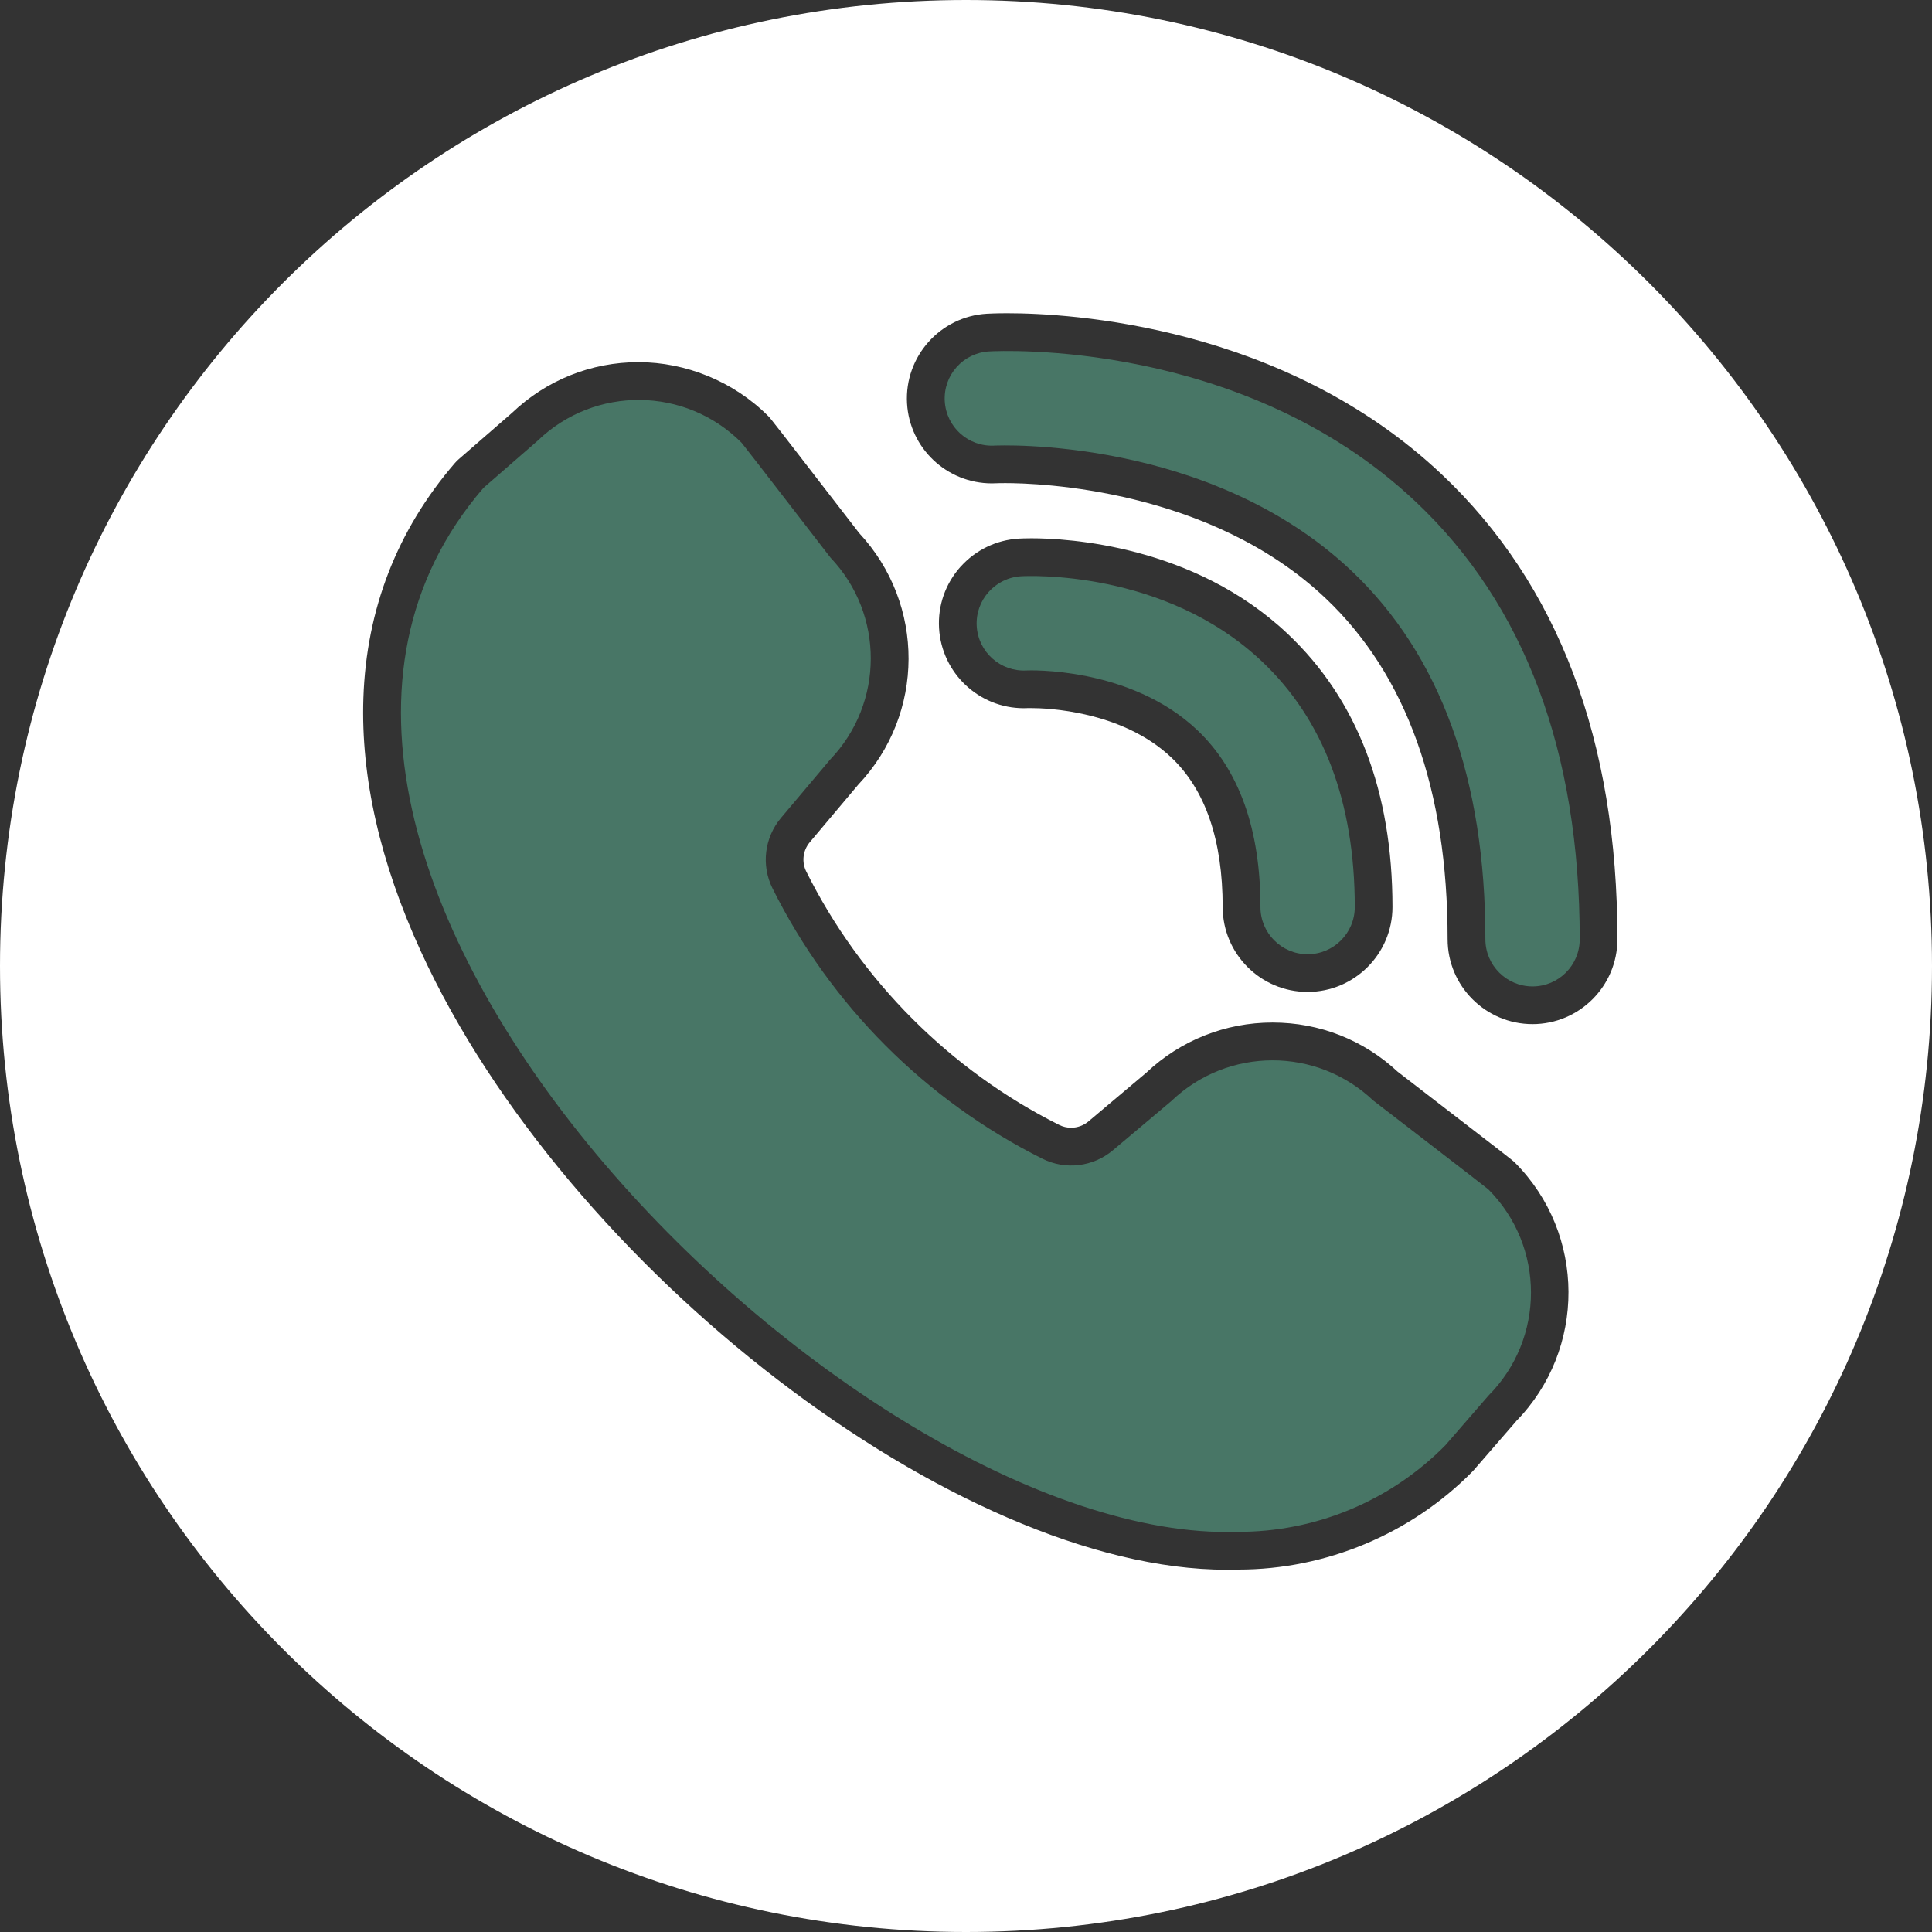
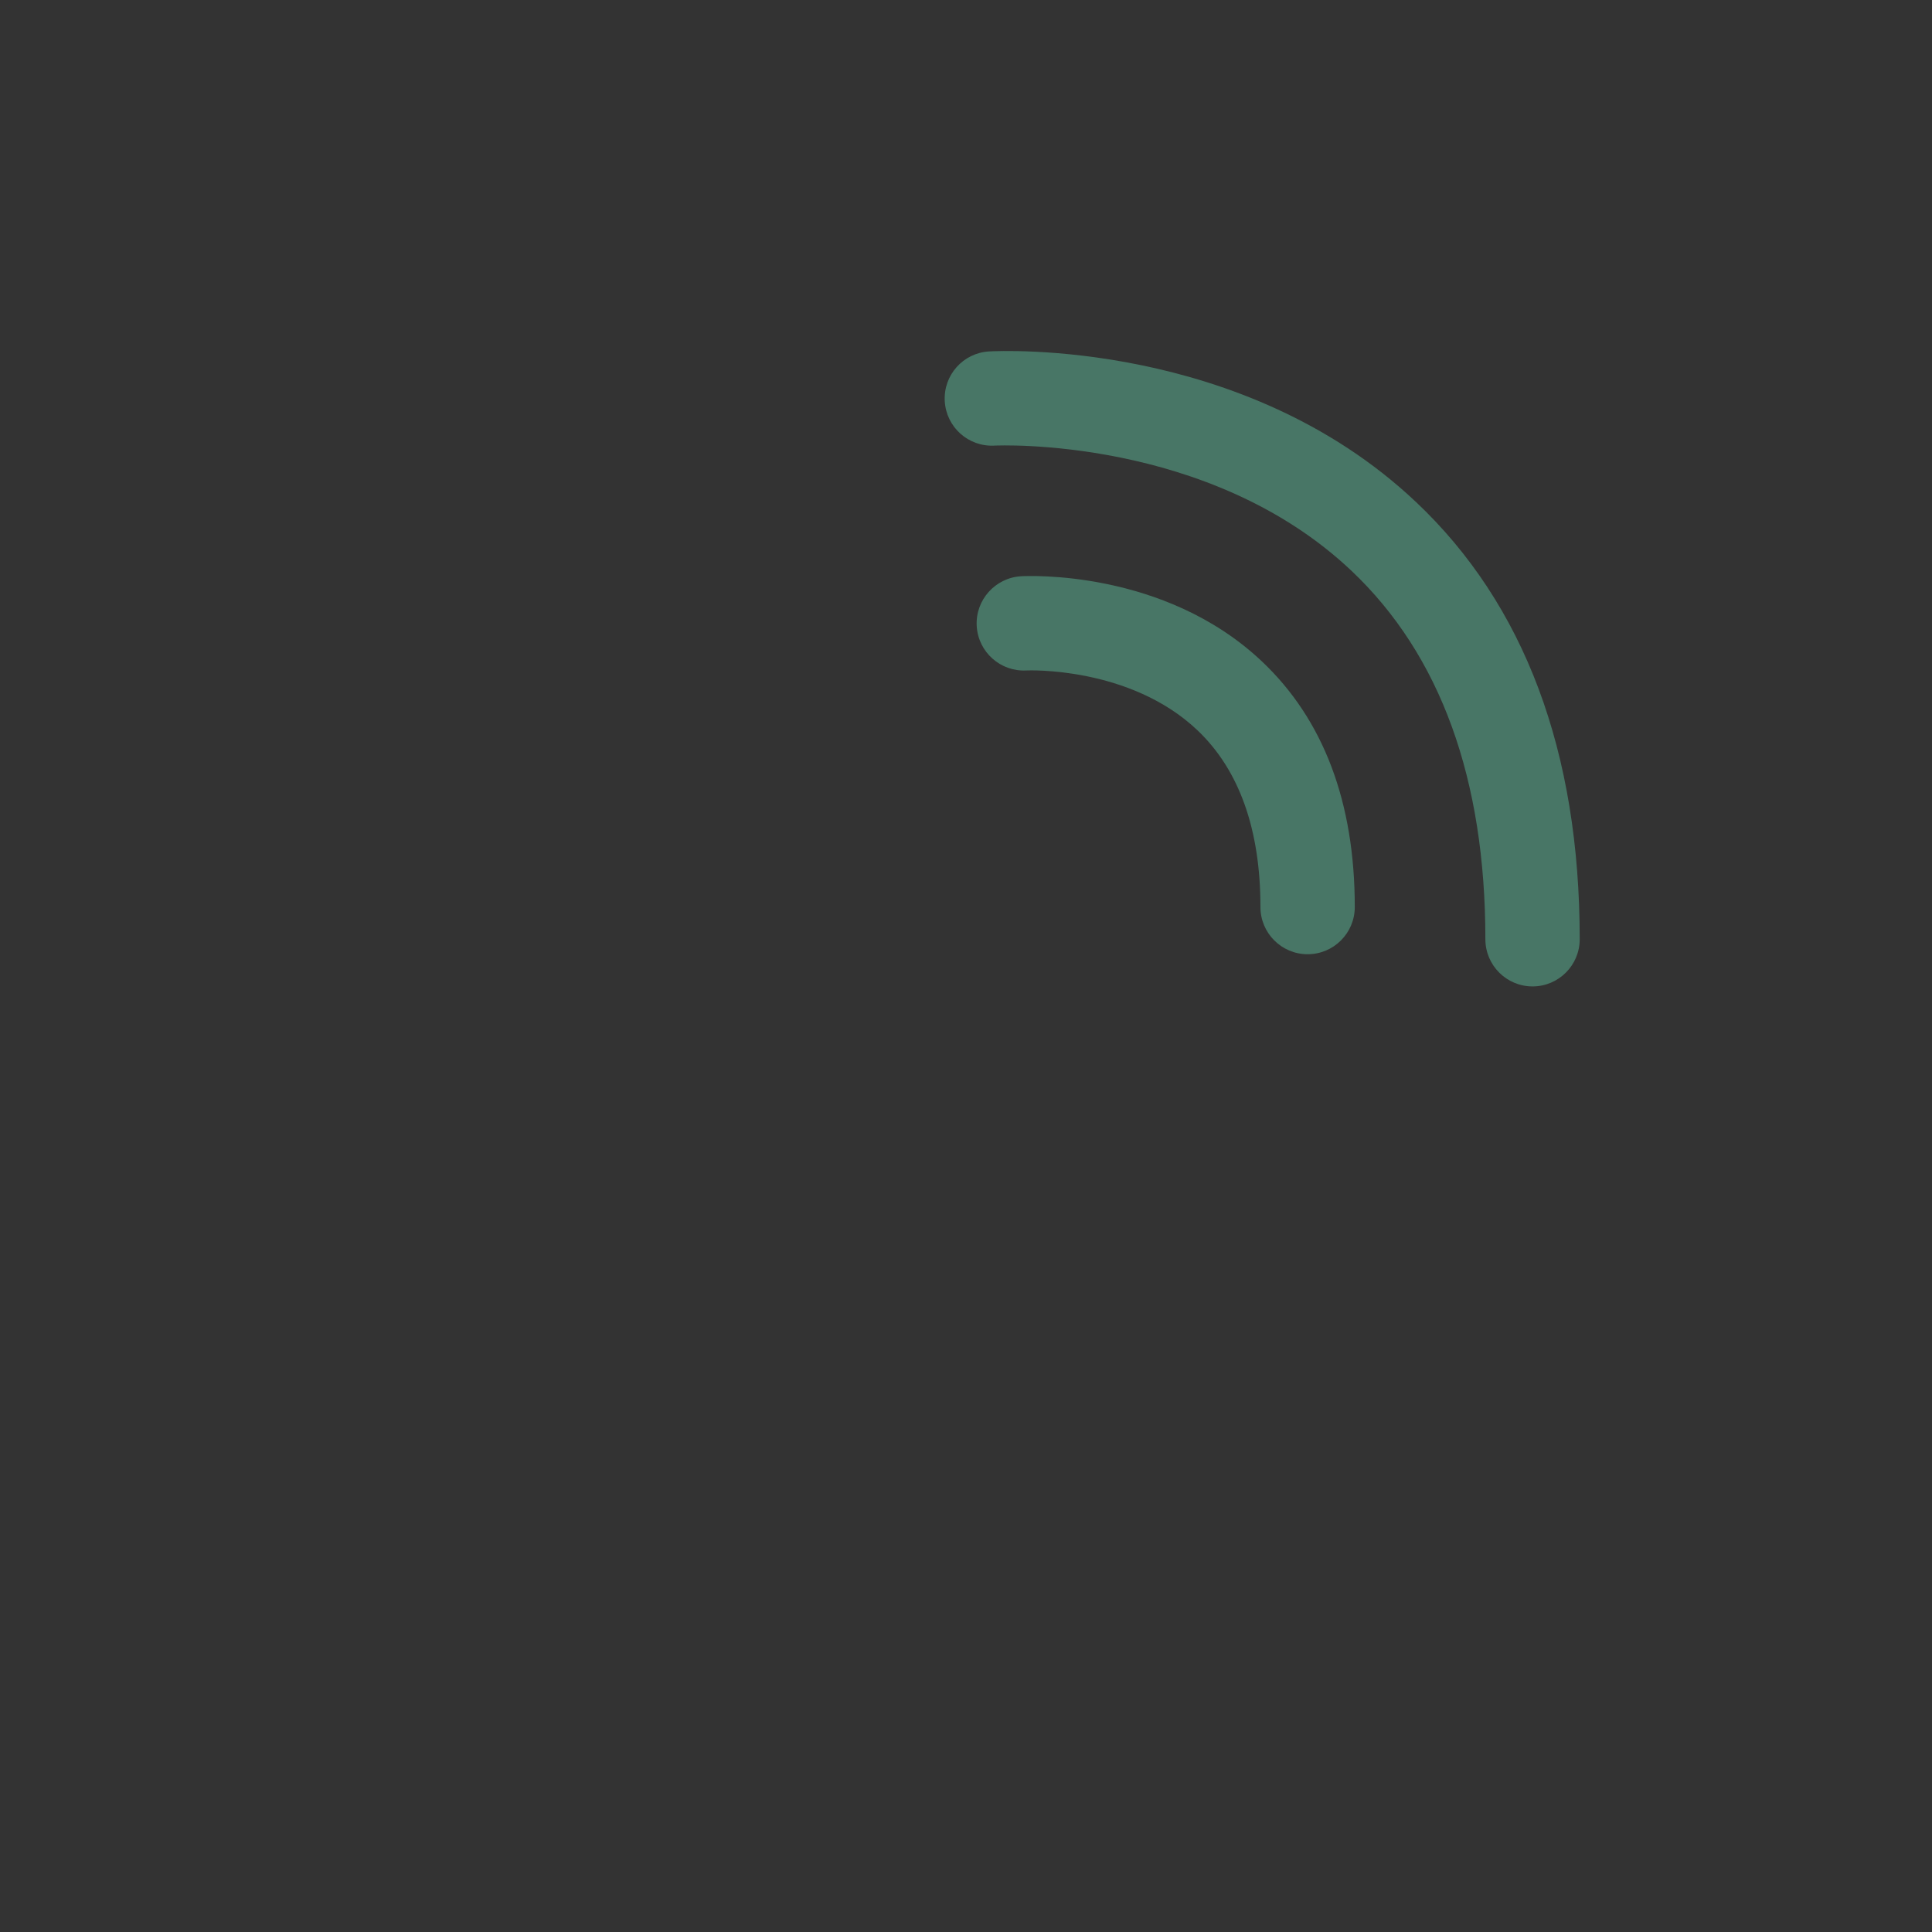
<svg xmlns="http://www.w3.org/2000/svg" id="Layer_2" viewBox="0 0 512 512" data-name="Layer 2">
  <rect x="0" y="0" width="512" height="512" fill="#333333" stroke="none" />
  <g id="Icon">
    <g id="_35" data-name="35">
      <g>
-         <path fill="#487666 " d="m363.96 291.68c-14.99-14.27-38.55-14.24-53.5.07l-15.53 13.08c-5.23 4.4-12.58 5.3-18.69 2.24-30.97-15.5-56.08-40.65-71.52-71.65-3.04-6.11-2.14-13.44 2.25-18.66l13.03-15.47c14.32-14.95 14.36-38.52.09-53.51 0 0-23.16-30.03-23.54-30.42-14.84-14.93-38.91-15.19-54.06-.57l-14.37 12.5c-84.91 98.5 97.93 279.93 199.68 276.66 20.76.12 40.68-8.15 55.25-22.95l11.37-13.11c15.07-15.12 15.07-39.58 0-54.7-.39-.39-30.46-23.52-30.46-23.52z" />
-         <path fill="#487666 " d="m375.19 132.98c-45.81-43.23-110.36-40-113.08-39.85-6.88.4-12.13 6.29-11.74 13.18.39 6.88 6.26 12.15 13.17 11.78.56-.03 56.83-2.62 94.66 33.22 23.52 22.29 35.44 55.12 35.44 97.6 0 6.9 5.6 12.5 12.5 12.5s12.5-5.6 12.5-12.5c0-49.73-14.62-88.73-43.44-115.93z" />
+         <path fill="#487666 " d="m375.19 132.98c-45.81-43.23-110.36-40-113.08-39.85-6.88.4-12.13 6.29-11.74 13.18.39 6.88 6.26 12.15 13.17 11.78.56-.03 56.83-2.62 94.66 33.22 23.52 22.29 35.44 55.12 35.44 97.6 0 6.9 5.6 12.5 12.5 12.5s12.5-5.6 12.5-12.5c0-49.73-14.62-88.73-43.44-115.93" />
        <path fill="#487666 " d="m272.02 177.68c.27-.02 27.43-1.16 45.34 15.87 11.06 10.52 16.67 26.28 16.67 46.83 0 6.9 5.6 12.5 12.5 12.5s12.5-5.6 12.5-12.5c0-27.79-8.29-49.71-24.66-65.15-25.88-24.42-62.22-22.6-63.75-22.52-6.89.4-12.18 6.31-11.78 13.21.4 6.89 6.31 12.14 13.18 11.76z" />
-         <path fill="#ffffff" d="m256 0c-141.38 0-256 114.62-256 256s114.62 256 256 256 256-114.62 256-256-114.62-256-256-256zm145.75 376.7-11.16 12.86c-.14.16-.28.31-.43.46-16.23 16.48-38.8 25.93-61.93 25.93h-.3c-.95.03-1.91.04-2.88.04-71.15 0-174.92-79.64-213.52-163.87-10.8-23.58-15.93-46.14-15.23-67.08.79-23.6 8.94-44.56 24.22-62.29.31-.36.65-.7 1.01-1.02l14.19-12.34c9.07-8.65 20.95-13.41 33.48-13.41s25.24 5.09 34.42 14.32c.57.57.82.82 24.07 30.97 17.54 18.84 17.45 47.96-.25 66.68l-12.83 15.24c-1.84 2.18-2.21 5.23-.95 7.76 14.38 28.88 38.19 52.73 67.04 67.17.99.49 2.04.74 3.15.74 1.69 0 3.33-.6 4.62-1.69l15.3-12.89c9.09-8.58 20.96-13.3 33.46-13.3s24.15 4.63 33.2 13.06c30.19 23.23 30.43 23.47 31.03 24.06 18.85 18.91 18.93 49.58.28 68.58zm-147.21-226.48c4-4.48 9.51-7.14 15.5-7.49.44-.02 1.59-.08 3.3-.08 9.64 0 43.01 1.82 67.89 25.3 18.44 17.4 27.79 41.77 27.79 72.42 0 12.41-10.09 22.5-22.5 22.5s-22.5-10.09-22.5-22.5c0-17.7-4.56-31.02-13.56-39.58-13.14-12.5-33.28-13.14-37.18-13.14-.4 0-.67 0-.79 0-.38.02-.78.03-1.18.03-11.9 0-21.76-9.31-22.45-21.2-.35-6 1.67-11.78 5.68-16.28zm151.59 121.18c-12.41 0-22.5-10.09-22.5-22.5 0-39.62-10.88-70.02-32.32-90.34-30.67-29.06-76.08-30.53-84.88-30.53-1.43 0-2.27.03-2.42.04-.36.02-.76.03-1.16.03-11.94 0-21.81-9.33-22.48-21.24-.69-12.36 8.79-23 21.15-23.72.53-.03 2.45-.13 5.45-.13 16.38 0 73.1 3.08 115.08 42.68 30.91 29.16 46.58 70.62 46.58 123.21 0 12.41-10.09 22.5-22.5 22.5z" />
      </g>
    </g>
  </g>
</svg>